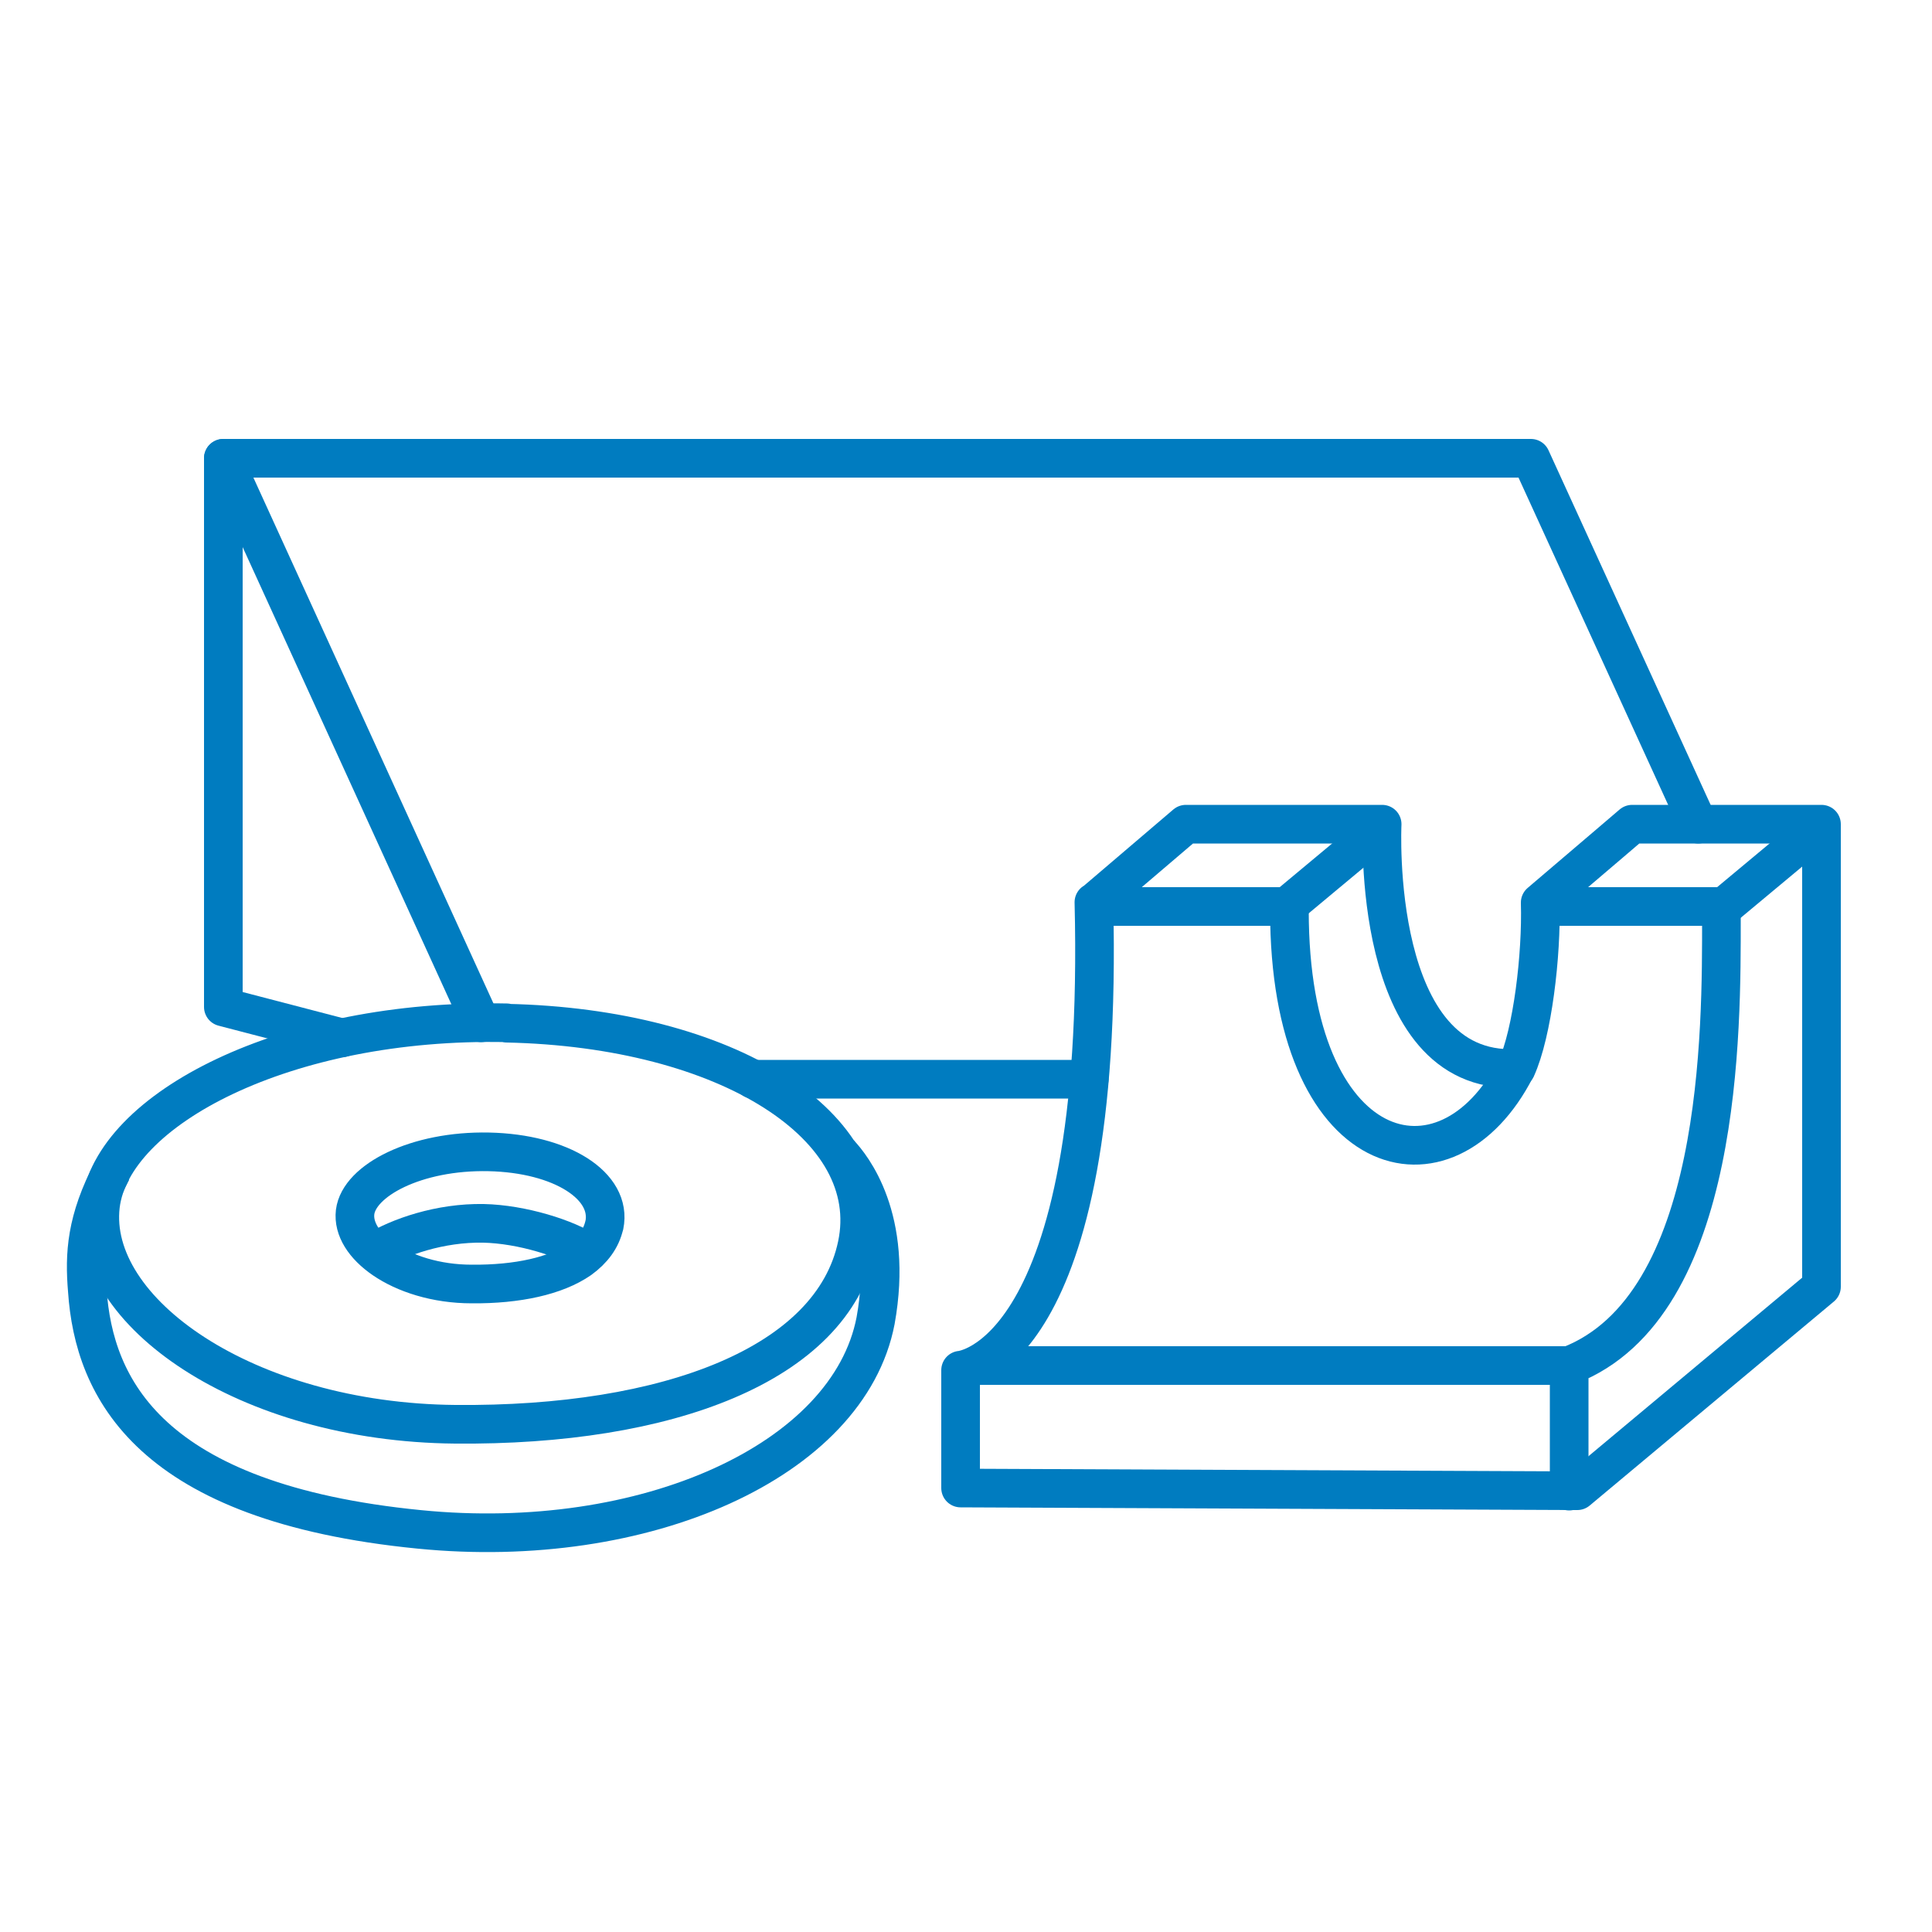
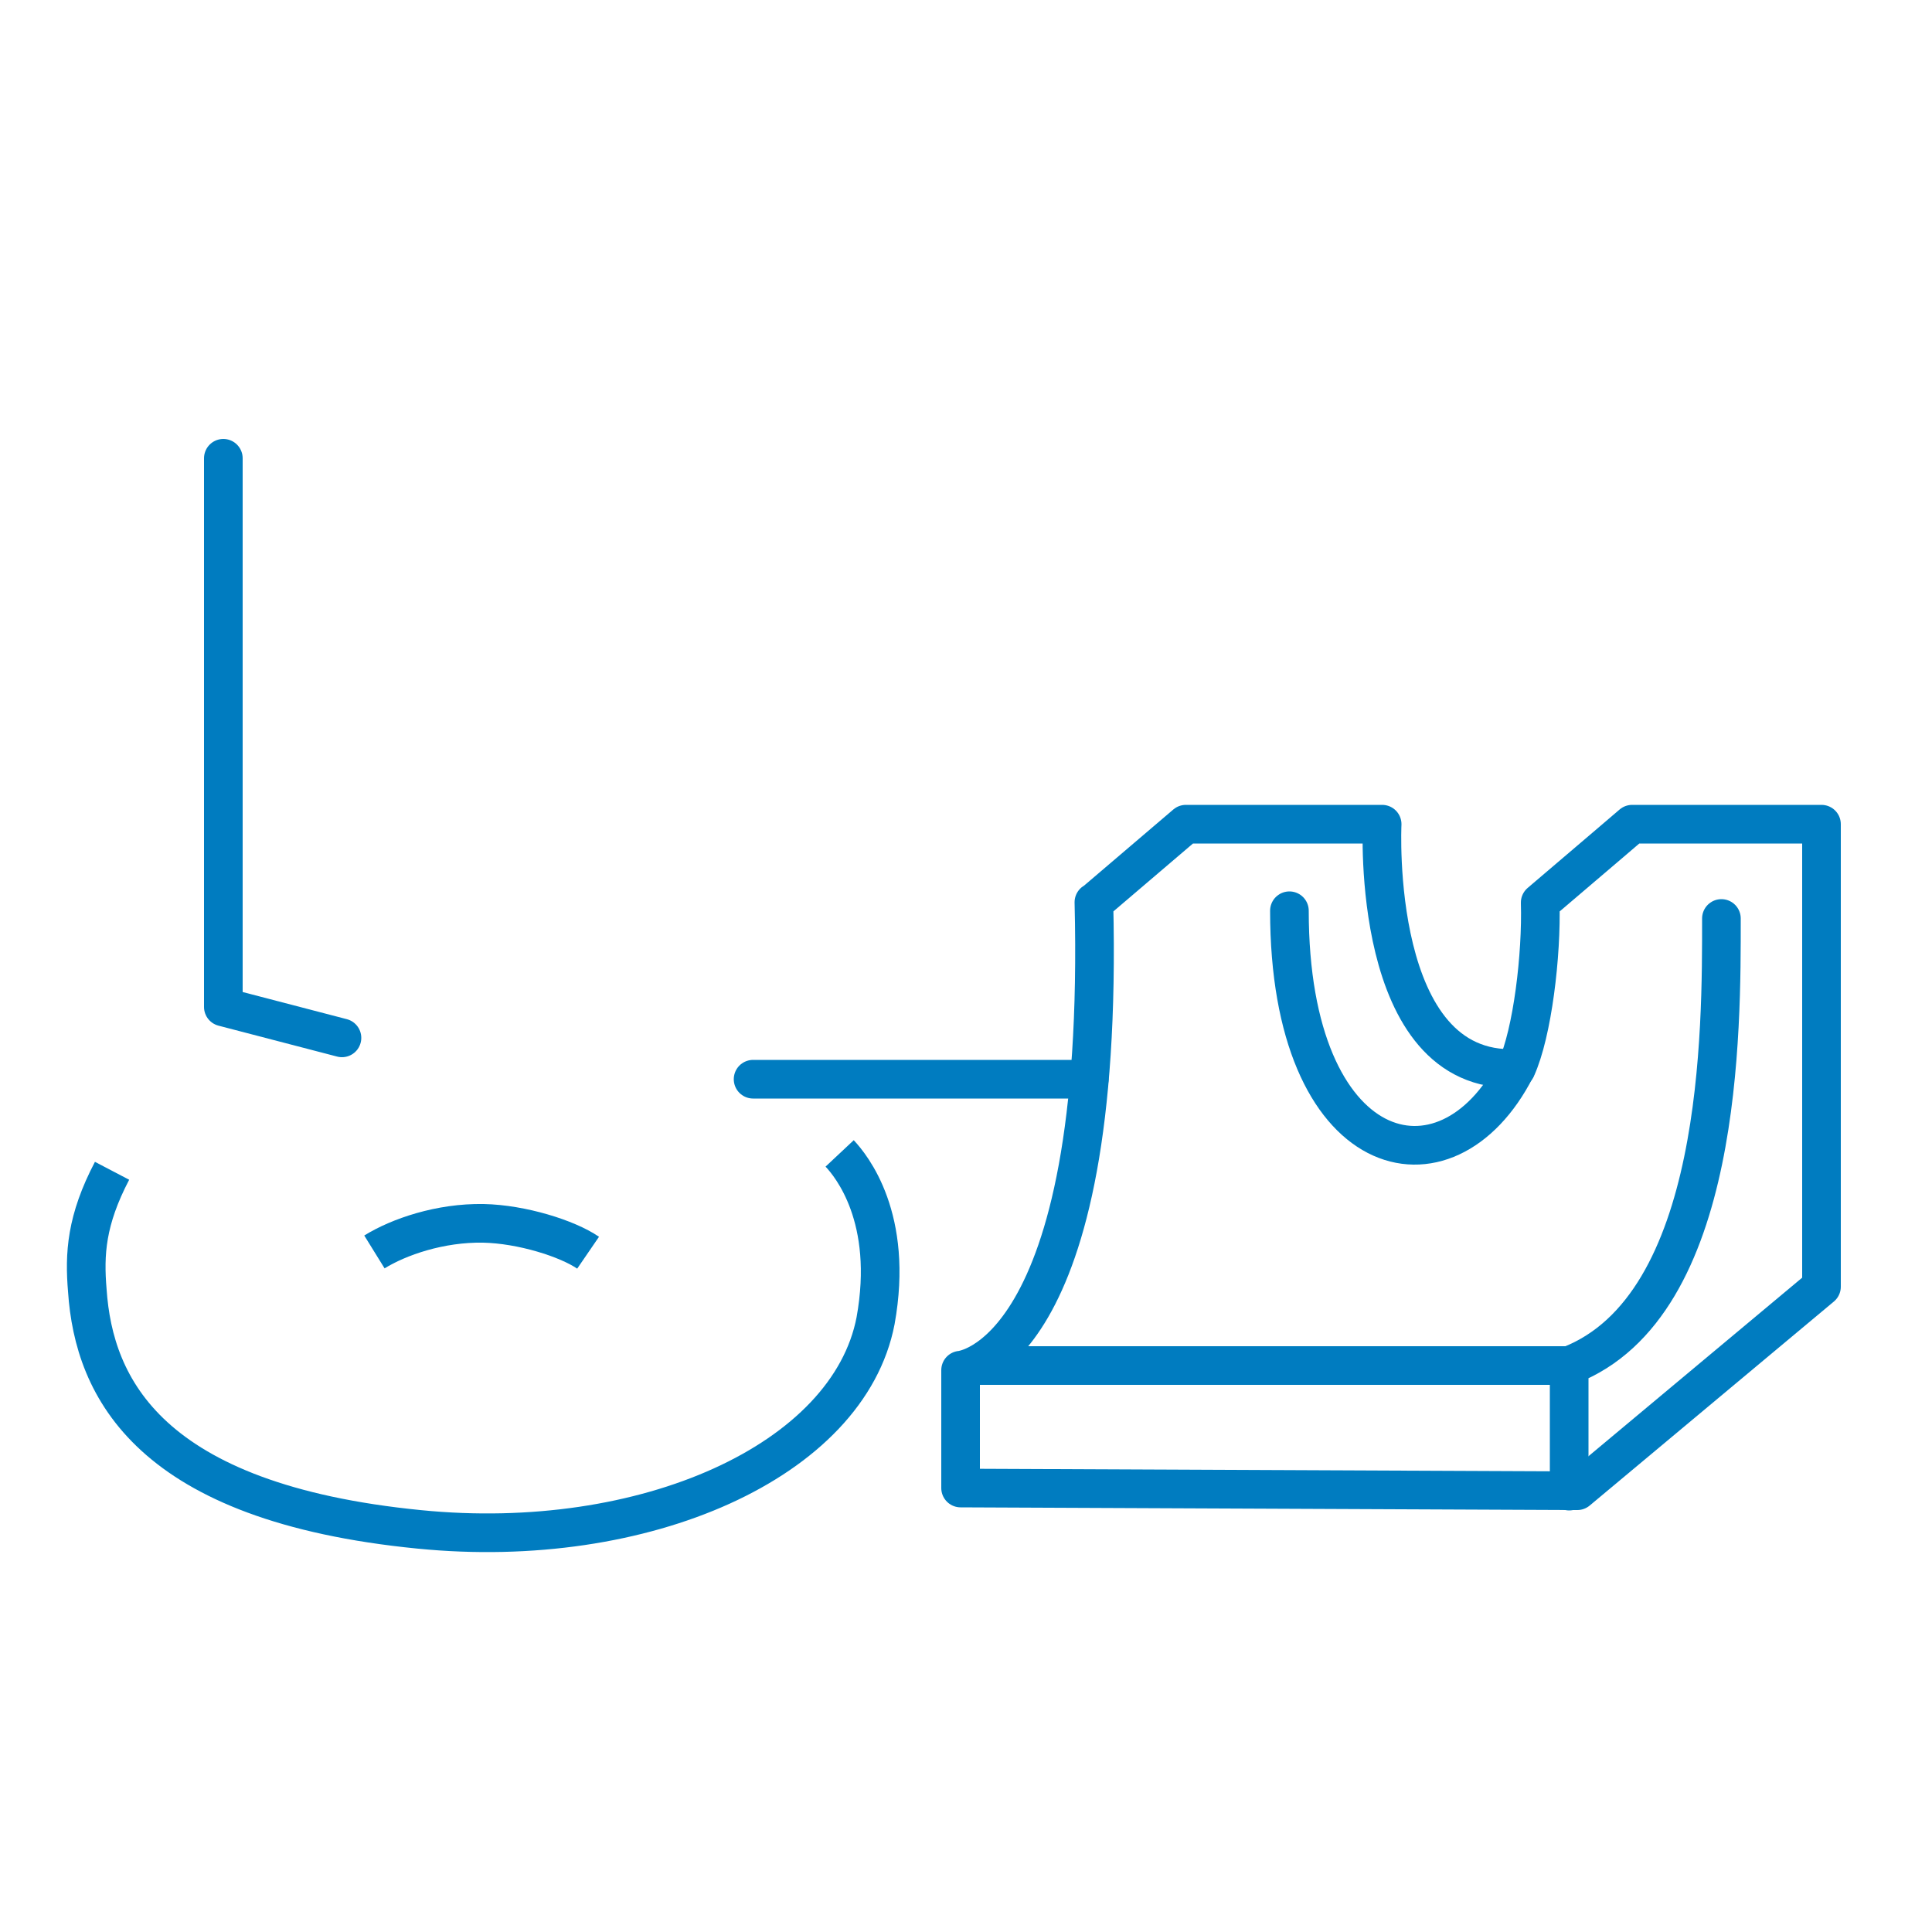
<svg xmlns="http://www.w3.org/2000/svg" version="1.1" viewBox="0 0 500 500">
  <defs>
    <style>
      .cls-1, .cls-2, .cls-3 {
        stroke-linejoin: round;
      }

      .cls-1, .cls-2, .cls-3, .cls-4 {
        stroke: #007cc0;
        stroke-width: 10px;
      }

      .cls-1, .cls-3, .cls-4 {
        fill: none;
      }

      .cls-2 {
        fill: #fff;
      }

      .cls-2, .cls-3 {
        stroke-linecap: round;
      }

      .cls-4 {
        stroke-miterlimit: 10;
      }
    </style>
  </defs>
  <g>
    <g id="Layer_1">
      <polyline class="cls-3" points="88.5 268.6 57.8 260.6 57.8 118.6" />
-       <polyline class="cls-3" points="124.5 264.7 57.8 118.6 396.2 118.6 439.5 213.3" />
      <line class="cls-2" x1="281.9" y1="279.3" x2="194.9" y2="279.3" />
      <path class="cls-3" d="M283.1,233.6l23.8-20.3h50.8s-3.2,64.9,34.7,63.2c4.2-9.2,6.6-29.4,6.2-42.9,16.8-14.3,23.8-20.3,23.8-20.3h49v119.7l-63.2,52.8-159.6-.7v-30.5s37.4-2.9,34.5-121.1h0Z" />
-       <polyline class="cls-3" points="285.7 234.6 333 234.6 357.6 214.1" />
-       <polyline class="cls-3" points="398.9 234.6 446.2 234.6 470.8 214.1" />
      <path class="cls-3" d="M333.7,235.7c0,65.6,40.6,76.1,58.6,40.8" />
      <path class="cls-3" d="M445.5,237.7c0,28.3.5,100.3-39.4,115.7v32.5" />
      <line class="cls-3" x1="252.8" y1="353.4" x2="406.1" y2="353.4" />
      <path class="cls-4" d="M29,303c-6.7,12.8-7.2,21.5-6.4,31,1.7,25.2,16,54.9,85.9,61.8,58.3,5.8,111.1-17.7,118.1-54,4.8-26.6-6.3-40.1-9.3-43.3" />
      <path class="cls-4" d="M96.9,324c6.3-3.9,17-7.6,28.2-7.4,9.9.2,21.7,3.9,27.1,7.6" />
-       <path class="cls-1" d="M131.1,264.7c-57.2-1.2-102.1,22.4-105.1,47.3-3.2,27.3,37.5,56.1,91.8,56.6,55,.5,97.5-15.5,104-46.3s-33.5-56.3-90.7-57.5h0ZM156.4,317c-.8,3.6-3,6.5-6.3,8.9-6.2,4.3-16.2,6.5-28,6.4-9.3,0-17.4-2.7-22.8-6.4-5.1-3.5-7.9-7.9-7.4-12.2,1-8.2,15.8-16,34.6-15.6,18.8.4,32,8.8,29.9,19h0Z" />
    </g>
  </g>
</svg>